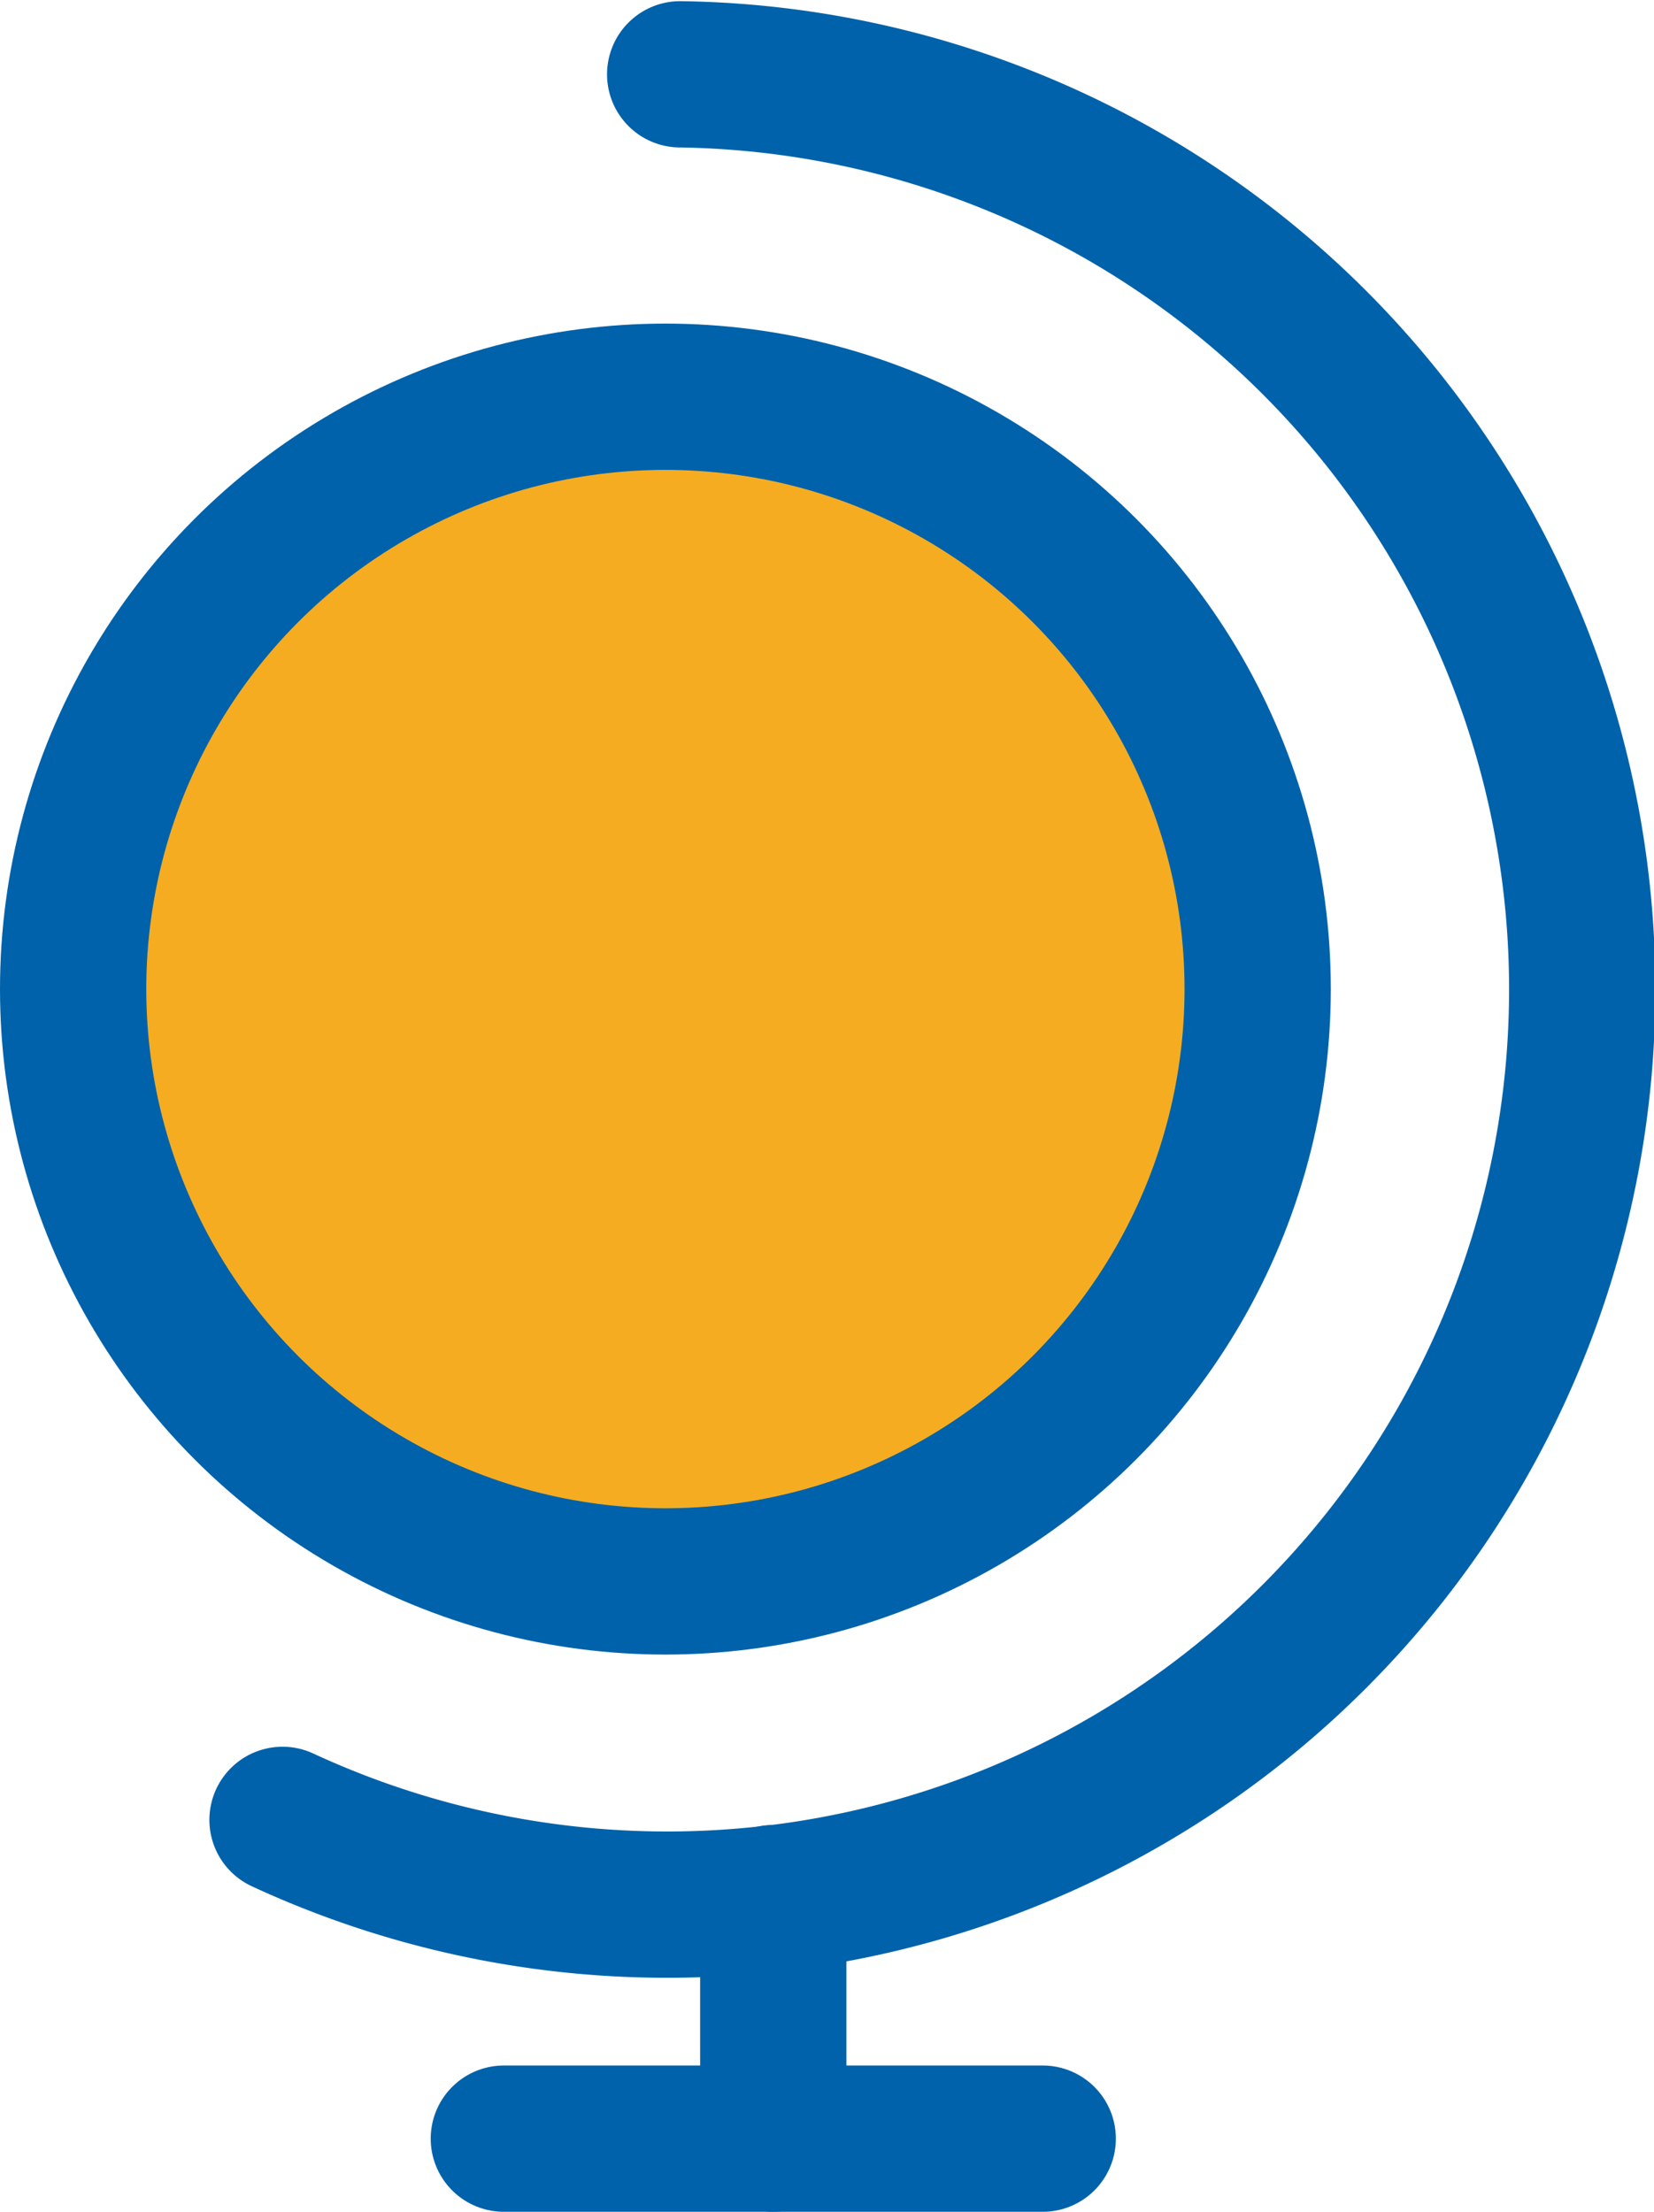
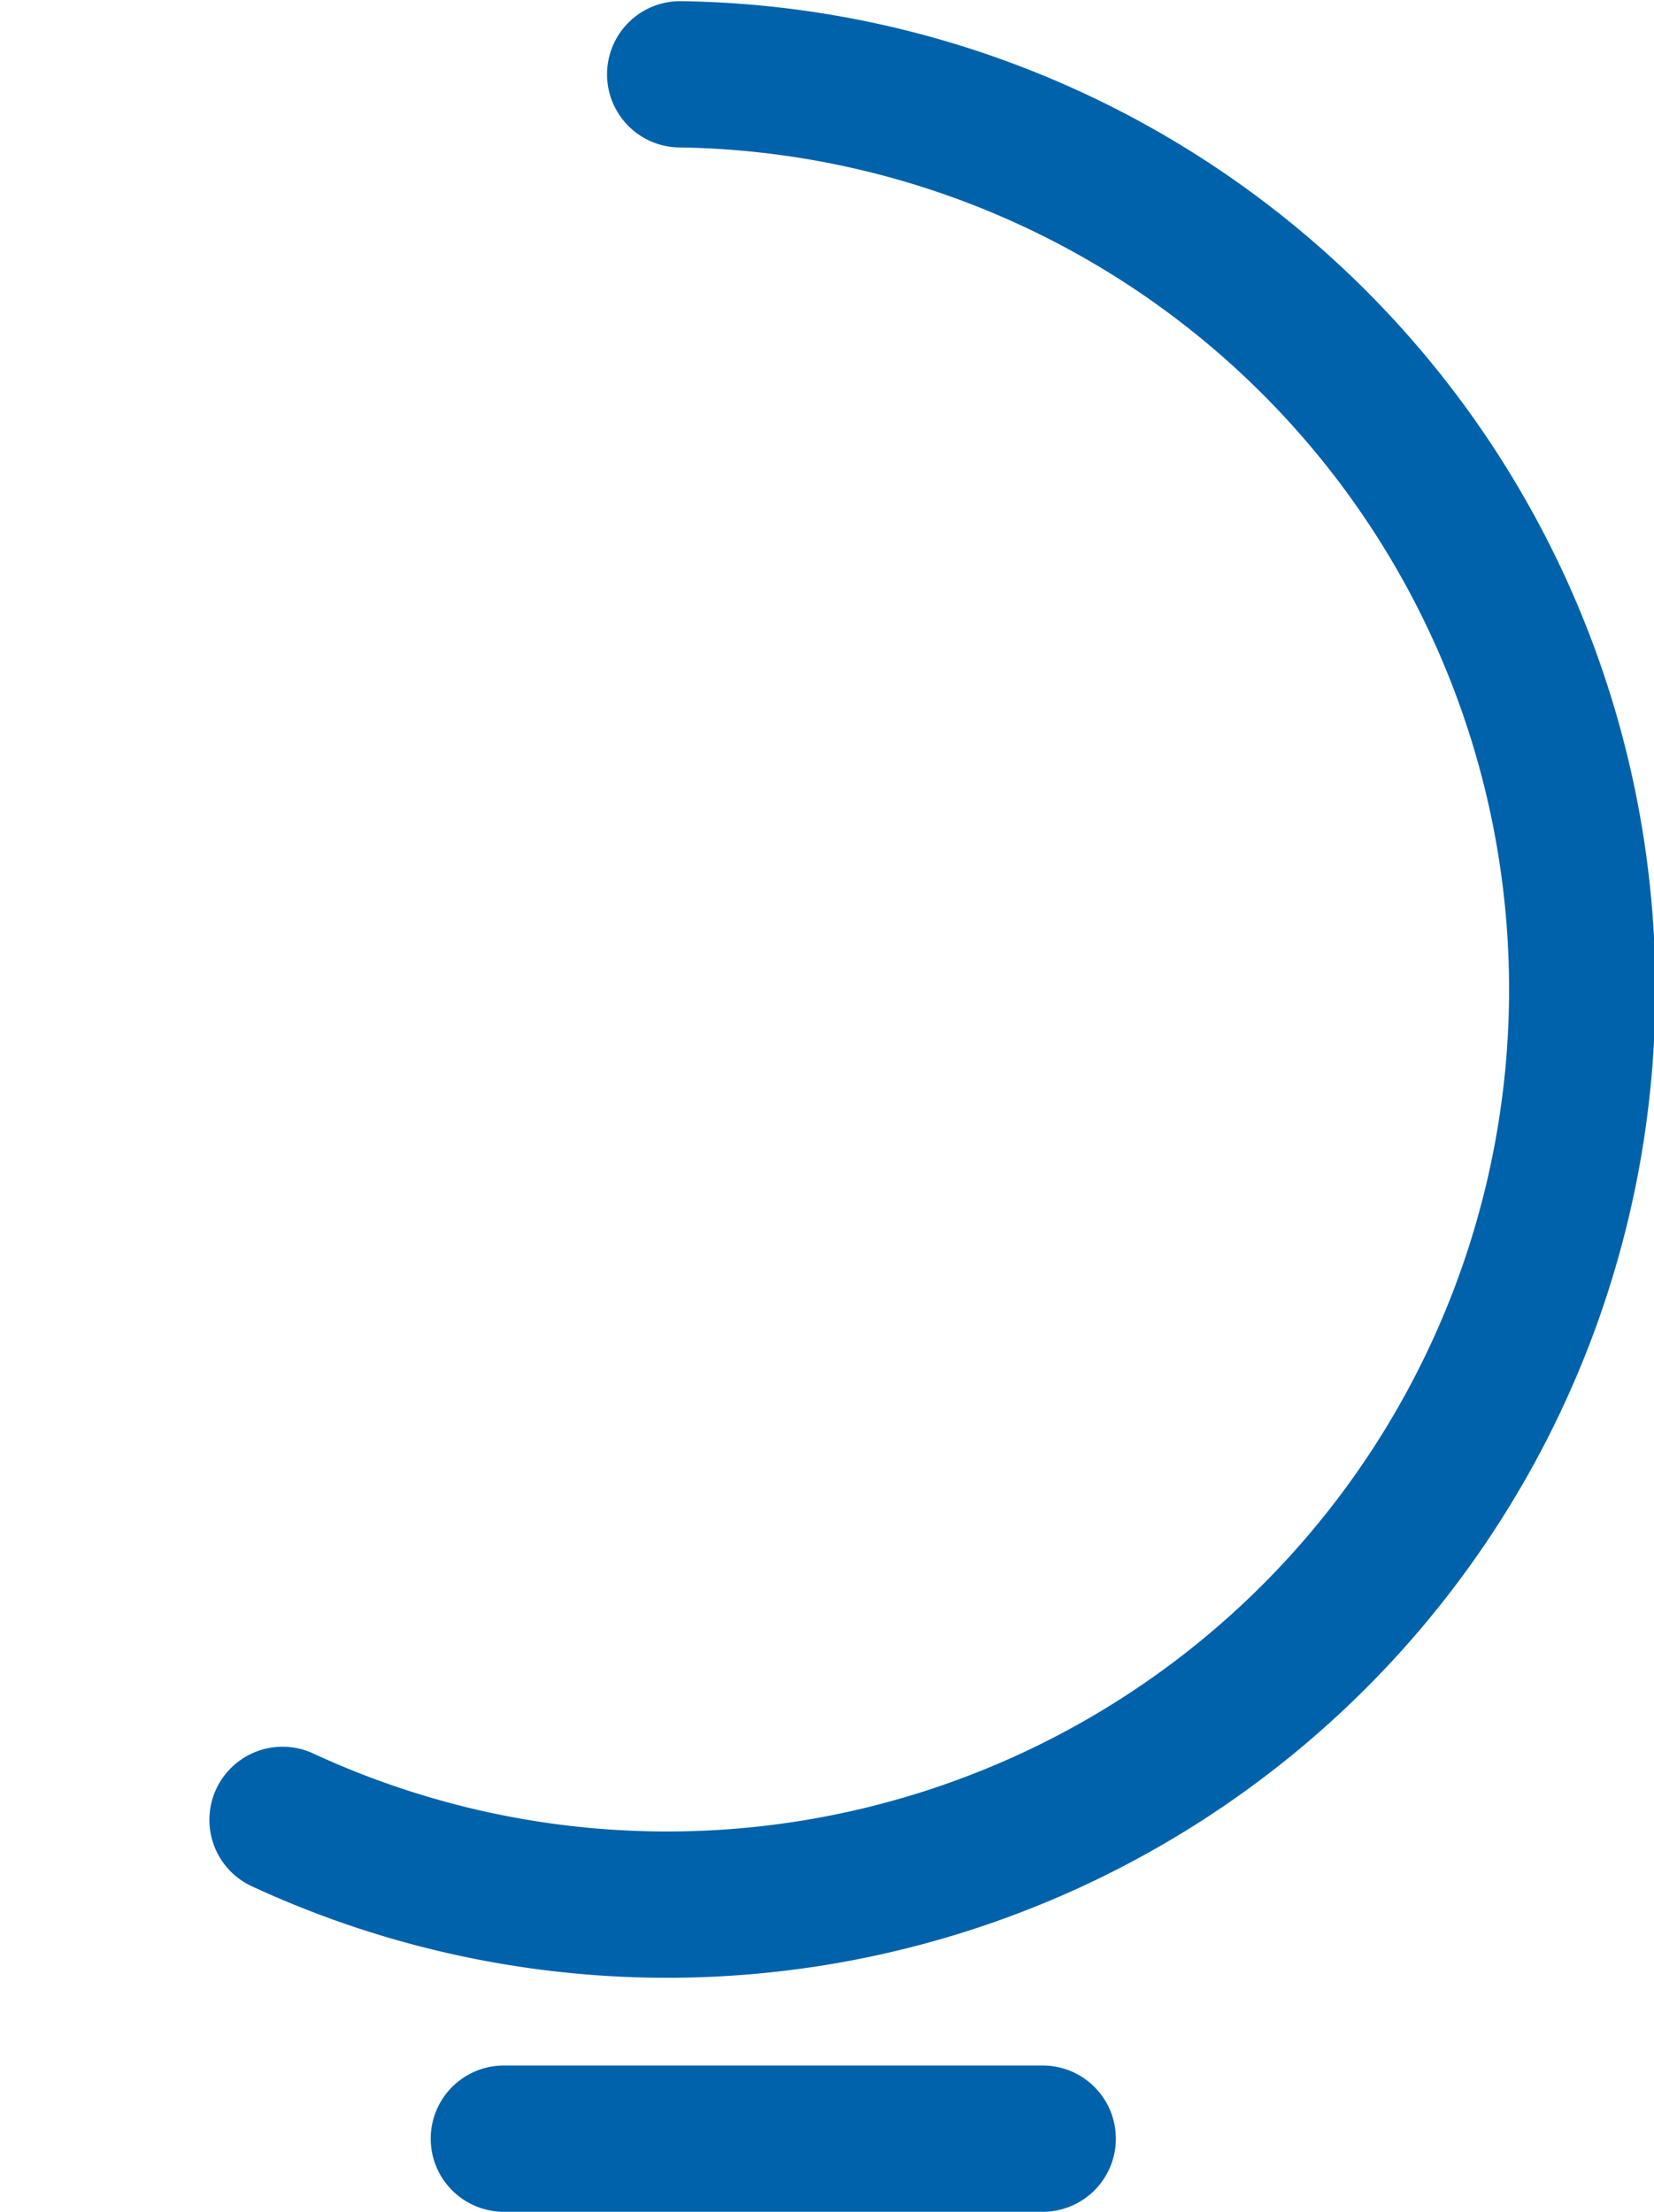
<svg xmlns="http://www.w3.org/2000/svg" width="22.615" height="30.238" viewBox="0 0 22.615 30.238">
  <g id="Group" transform="translate(1 1.016)">
    <path id="Path" d="M0,.5H7.368" transform="translate(5.889 27.722)" fill="none" stroke="#0062ab" stroke-linecap="round" stroke-linejoin="round" stroke-miterlimit="10" stroke-width="2" />
-     <path id="Path-2" data-name="Path" d="M.5,3.289V0" transform="translate(9.073 24.933)" fill="none" stroke="#0062ab" stroke-linecap="round" stroke-linejoin="round" stroke-miterlimit="10" stroke-width="2" />
-     <ellipse id="Oval" cx="8.098" cy="8.098" rx="8.098" ry="8.098" transform="translate(0 4.408)" fill="#f5ac21" stroke="#0062ab" stroke-linecap="round" stroke-linejoin="round" stroke-miterlimit="10" stroke-width="2" />
    <path id="Path-3" data-name="Path" d="M5.437,0A12.512,12.512,0,1,1,0,23.864" transform="translate(2.863 0)" fill="none" stroke="#0062ab" stroke-linecap="round" stroke-linejoin="round" stroke-miterlimit="10" stroke-width="2" />
  </g>
</svg>